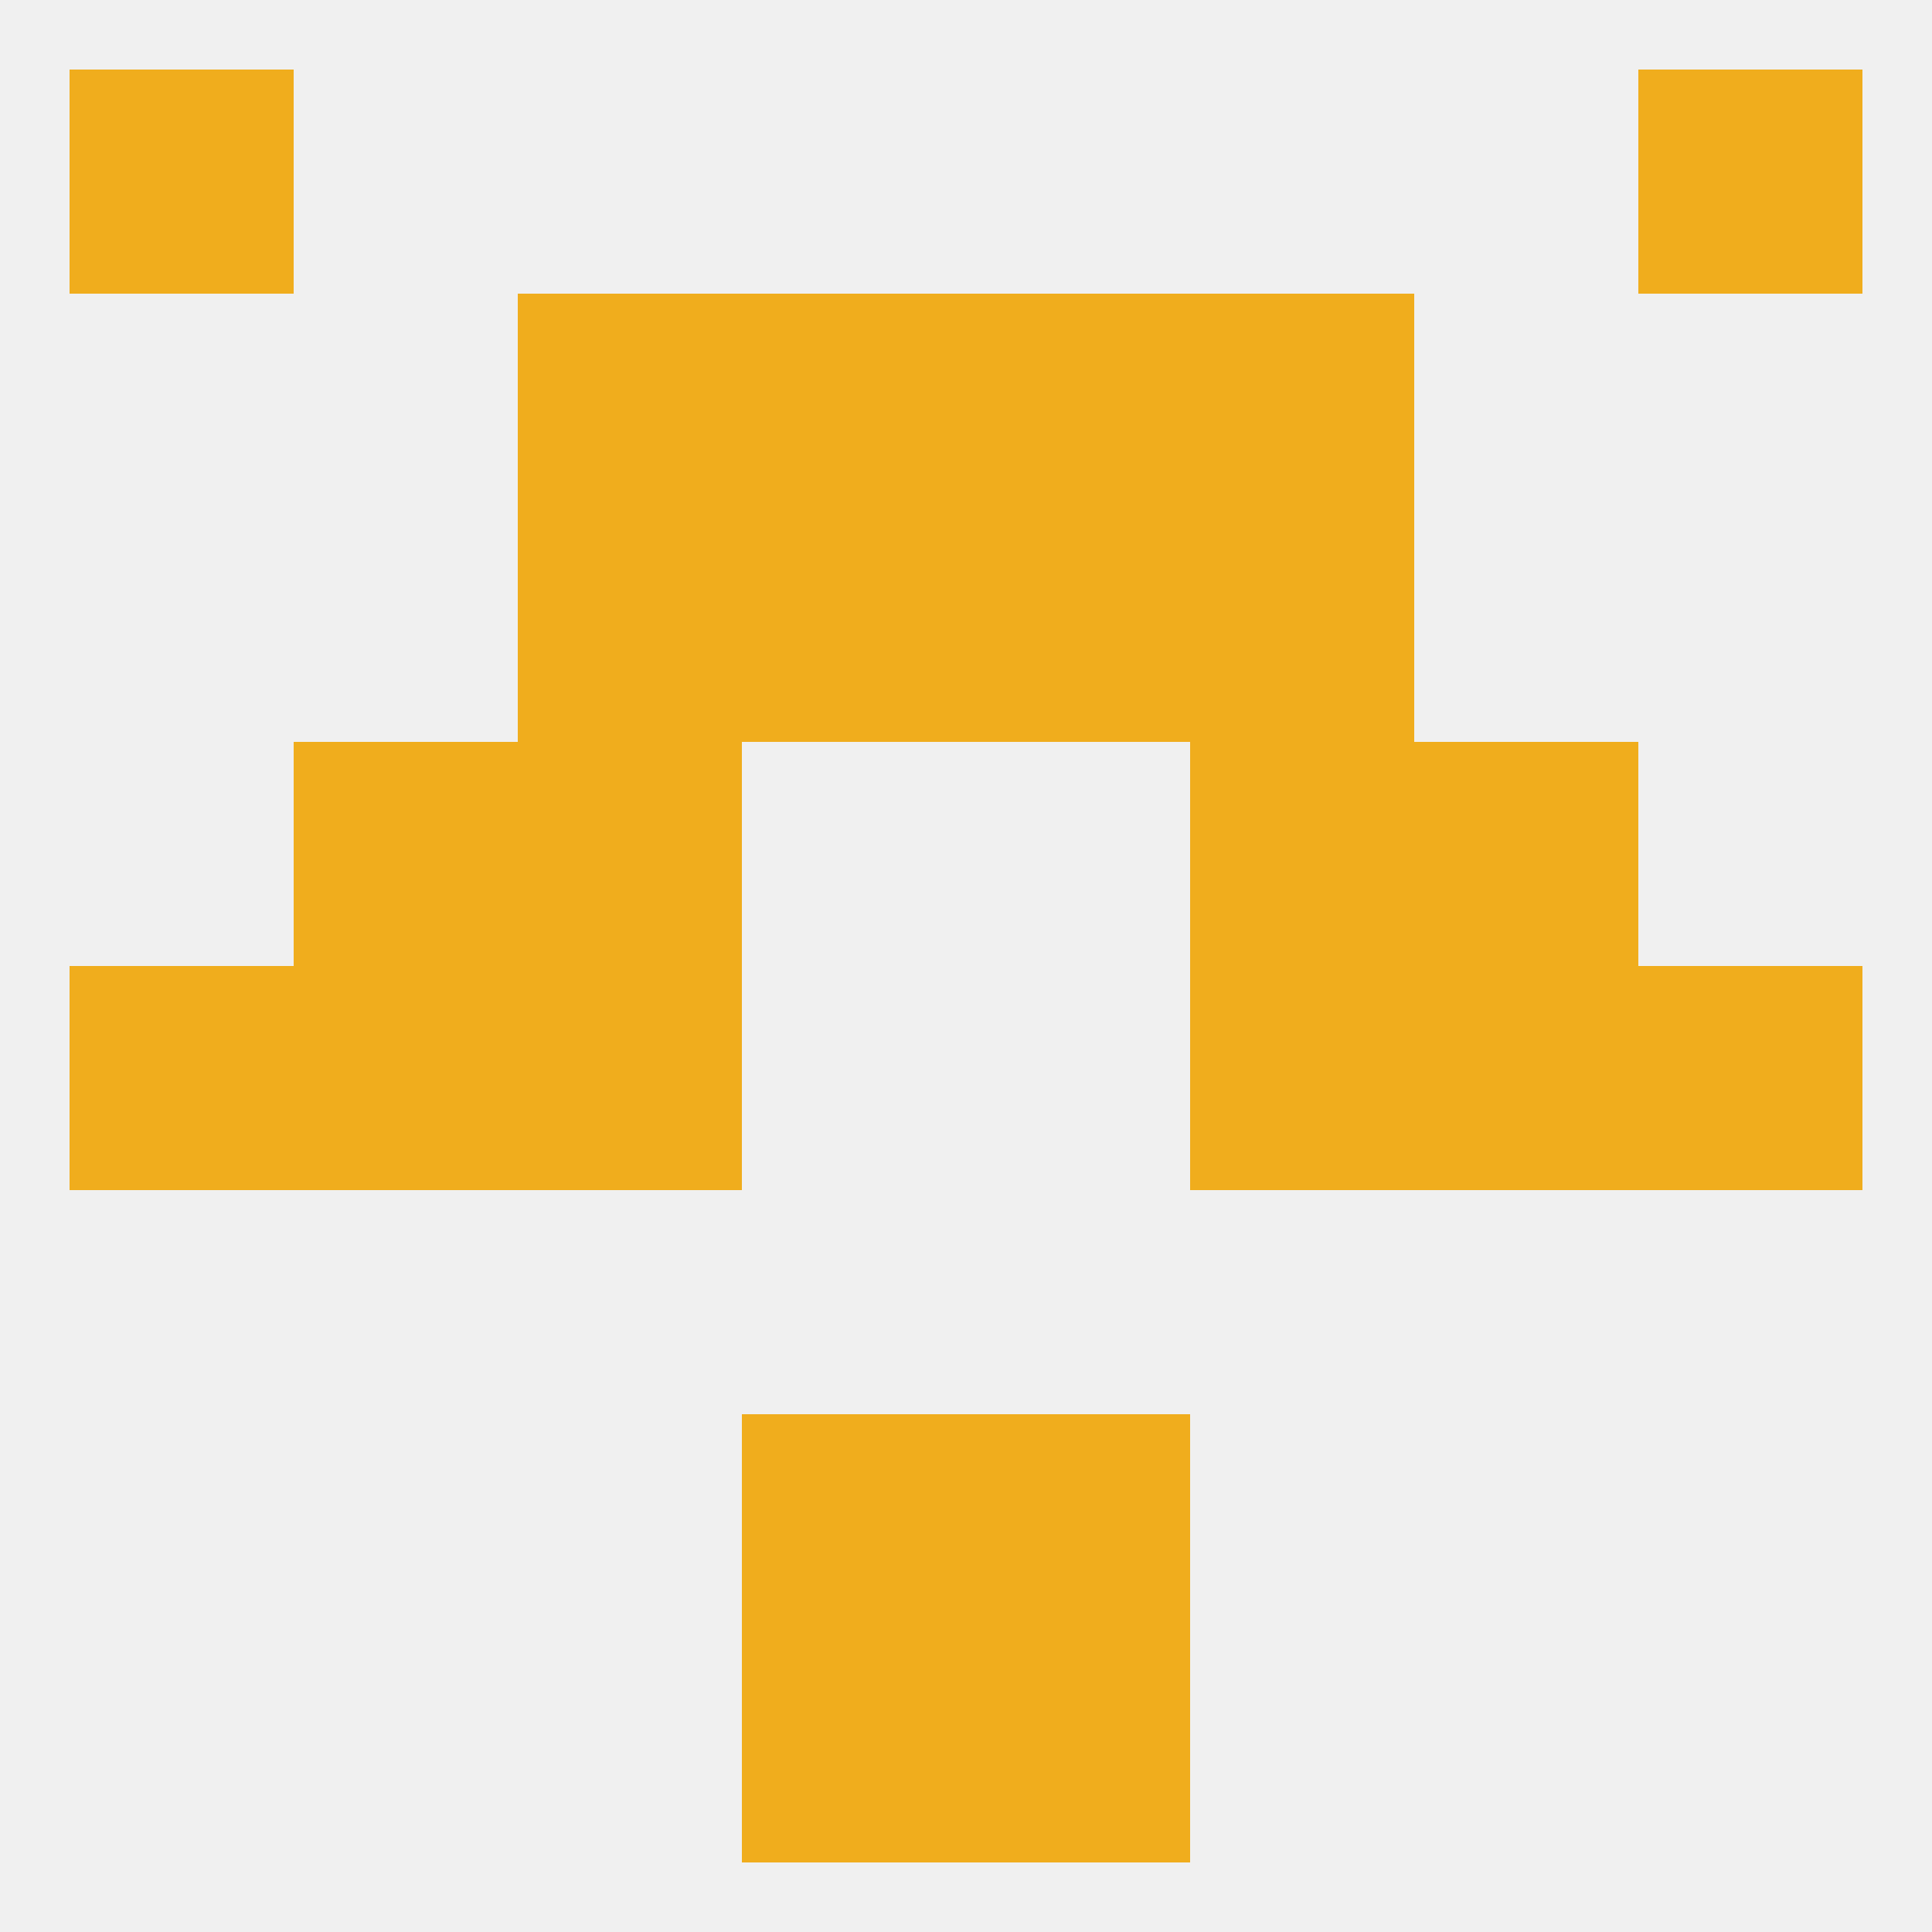
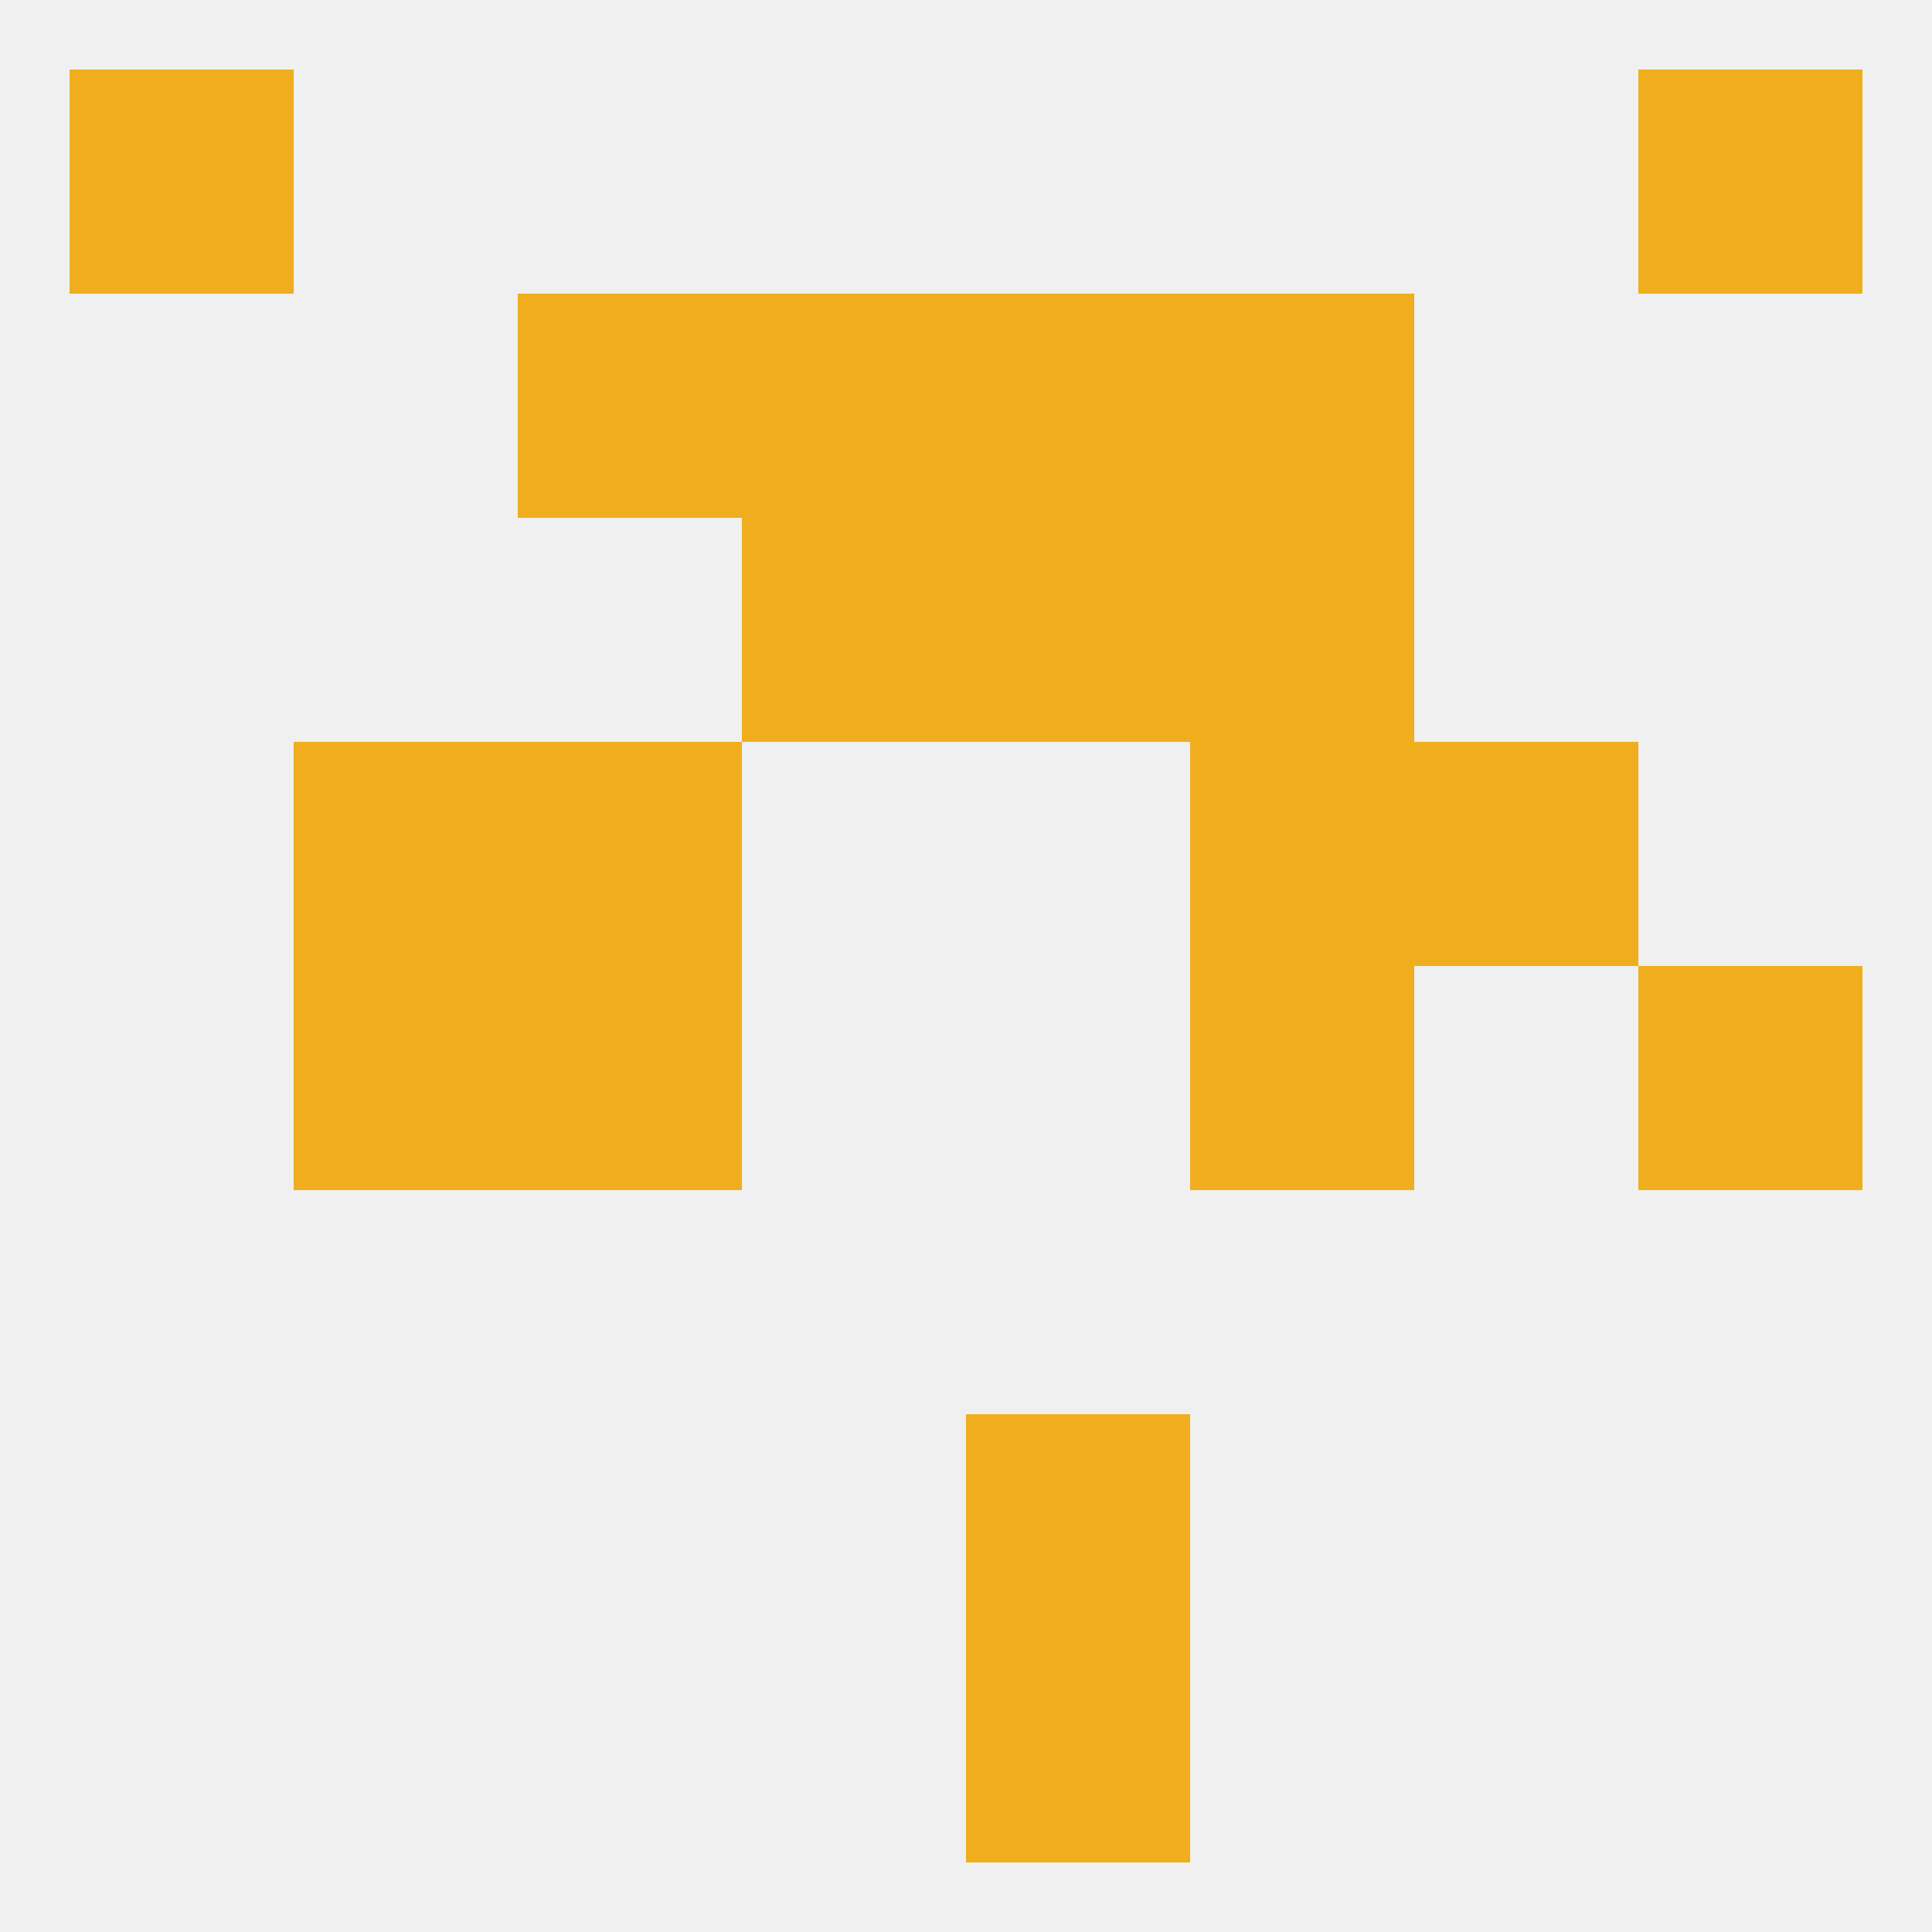
<svg xmlns="http://www.w3.org/2000/svg" version="1.1" baseprofile="full" width="250" height="250" viewBox="0 0 250 250">
  <rect width="100%" height="100%" fill="rgba(240,240,240,255)" />
  <rect x="9" y="9" width="29" height="29" fill="rgba(240,173,29,255)" />
  <rect x="212" y="9" width="29" height="29" fill="rgba(240,173,29,255)" />
-   <rect x="9" y="125" width="29" height="29" fill="rgba(240,173,29,255)" />
  <rect x="212" y="125" width="29" height="29" fill="rgba(240,173,29,255)" />
  <rect x="38" y="125" width="29" height="29" fill="rgba(240,173,29,255)" />
-   <rect x="183" y="125" width="29" height="29" fill="rgba(240,173,29,255)" />
  <rect x="67" y="125" width="29" height="29" fill="rgba(240,173,29,255)" />
  <rect x="154" y="125" width="29" height="29" fill="rgba(240,173,29,255)" />
-   <rect x="67" y="67" width="29" height="29" fill="rgba(240,173,29,255)" />
  <rect x="154" y="67" width="29" height="29" fill="rgba(240,173,29,255)" />
  <rect x="96" y="67" width="29" height="29" fill="rgba(240,173,29,255)" />
  <rect x="125" y="67" width="29" height="29" fill="rgba(240,173,29,255)" />
  <rect x="96" y="38" width="29" height="29" fill="rgba(240,173,29,255)" />
  <rect x="125" y="38" width="29" height="29" fill="rgba(240,173,29,255)" />
  <rect x="67" y="38" width="29" height="29" fill="rgba(240,173,29,255)" />
  <rect x="154" y="38" width="29" height="29" fill="rgba(240,173,29,255)" />
  <rect x="67" y="96" width="29" height="29" fill="rgba(240,173,29,255)" />
  <rect x="154" y="96" width="29" height="29" fill="rgba(240,173,29,255)" />
  <rect x="38" y="96" width="29" height="29" fill="rgba(240,173,29,255)" />
  <rect x="183" y="96" width="29" height="29" fill="rgba(240,173,29,255)" />
-   <rect x="96" y="183" width="29" height="29" fill="rgba(240,173,29,255)" />
  <rect x="125" y="183" width="29" height="29" fill="rgba(240,173,29,255)" />
-   <rect x="96" y="212" width="29" height="29" fill="rgba(240,173,29,255)" />
  <rect x="125" y="212" width="29" height="29" fill="rgba(240,173,29,255)" />
</svg>